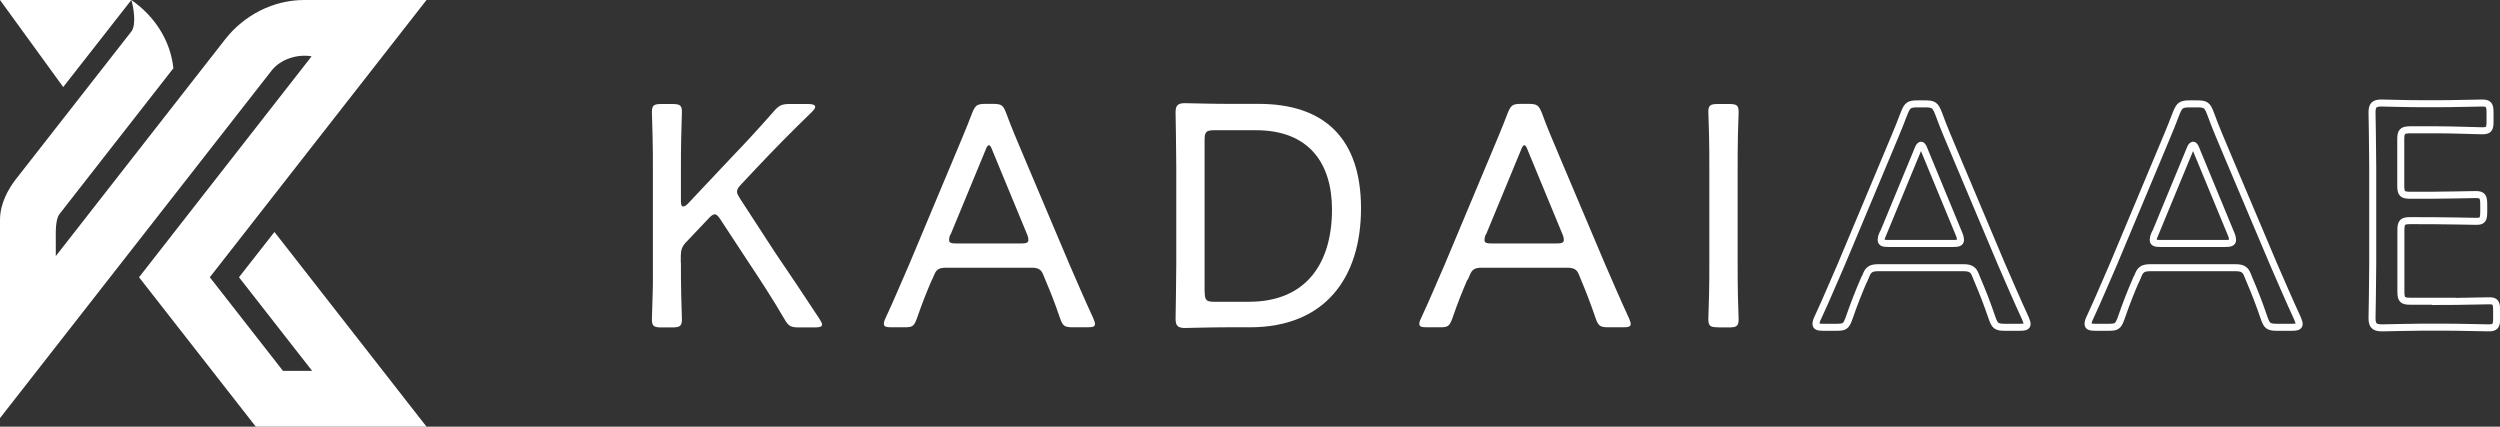
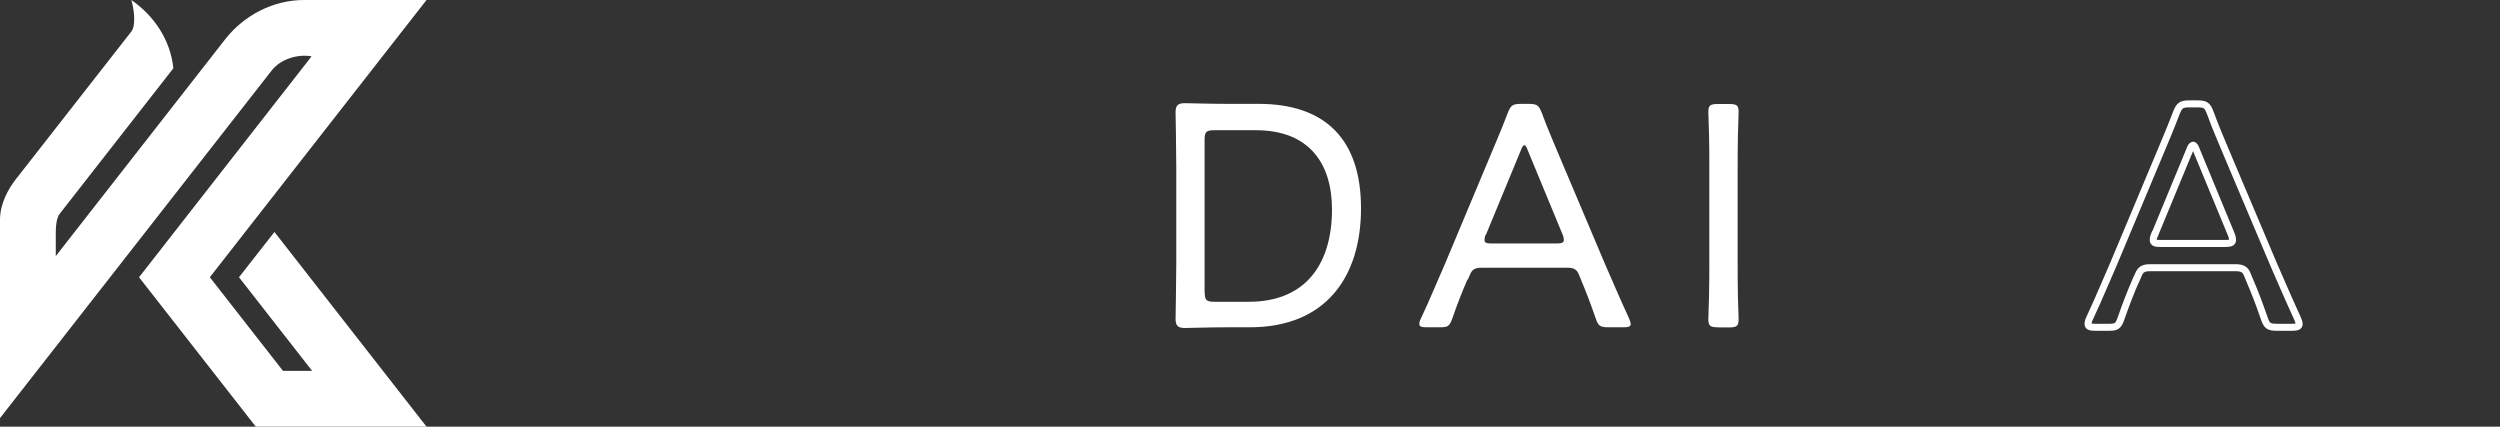
<svg xmlns="http://www.w3.org/2000/svg" id="_レイヤー_2" viewBox="0 0 178.36 30.44">
  <rect x="0" y="0" width="178.36" height="30.44" fill="#333333" stroke="none" />
  <defs>
    <style>.cls-1{fill:#fff;}.cls-2{fill:none;stroke:#fff;stroke-miterlimit:10;stroke-width:.5px;}</style>
  </defs>
  <g id="_レイヤー_1-2">
-     <path class="cls-1" d="m48.58,18.75c0,.64,0,1.52.02,2.28.02.8.05,1.59.05,1.75,0,.48-.14.58-.69.58h-.76c-.55,0-.69-.09-.69-.58,0-.16.02-.92.05-1.7s.02-1.68.02-2.32v-6.74c0-.62,0-1.45-.02-2.21-.02-.9-.05-1.66-.05-1.82,0-.48.14-.57.69-.57h.76c.55,0,.69.09.69.57,0,.16-.02.99-.05,1.84-.02.74-.02,1.56-.02,2.18v2.35c0,.25.05.37.16.37.09,0,.18-.05.32-.18l3.08-3.27c.99-1.03,1.96-2.07,3.06-3.33.39-.44.57-.53,1.17-.53h1.31c.3,0,.48.07.48.21,0,.09-.07.18-.23.35-1.54,1.49-2.71,2.69-3.93,3.98l-1.08,1.15c-.23.23-.34.39-.34.57,0,.14.09.28.23.51l2.51,3.86c.99,1.45,1.93,2.85,3.15,4.71.11.18.18.3.18.39,0,.16-.16.21-.51.21h-1.13c-.6,0-.76-.09-1.06-.62-.9-1.54-1.75-2.83-2.62-4.14l-1.93-2.94c-.16-.25-.28-.37-.41-.37-.11,0-.25.09-.44.3l-1.63,1.72c-.28.3-.35.57-.35.99v.46Z" />
-     <path class="cls-1" d="m66.49,19.95c-.39.9-.69,1.66-1.08,2.78-.21.57-.32.62-.92.62h-.9c-.37,0-.53-.05-.53-.23,0-.09.02-.23.11-.41.67-1.43,1.17-2.67,1.7-3.86l3.24-7.73c.39-.94.83-1.95,1.24-3.04.23-.57.35-.67.97-.67h.51c.62,0,.74.09.96.67.39,1.08.83,2.07,1.22,3.01l3.27,7.73c.55,1.26,1.06,2.46,1.72,3.89.09.21.12.32.12.41,0,.18-.16.23-.53.23h-1.03c-.62,0-.74-.09-.94-.67-.39-1.13-.64-1.77-1.04-2.71l-.16-.39c-.12-.3-.3-.48-.8-.48h-6.16c-.51,0-.67.18-.8.48l-.16.37Zm1.31-3.22c-.07.16-.09.3-.09.39,0,.21.16.25.53.25h4.6c.37,0,.53-.05.53-.25,0-.09-.02-.23-.09-.39l-2.48-6c-.09-.25-.16-.37-.25-.37-.07,0-.16.11-.25.37l-2.48,6Z" />
    <path class="cls-1" d="m87.51,23.35c-1.08,0-2.81.05-2.97.05-.51,0-.67-.16-.67-.67,0-.16.05-2.58.05-3.91v-6.88c0-1.36-.05-3.75-.05-3.91,0-.51.16-.67.67-.67.16,0,1.88.05,2.97.05h2.28c4.74,0,7.31,2.51,7.31,7.45s-2.55,8.49-7.93,8.49h-1.66Zm-1.56-2.51c0,.58.12.69.69.69h2.46c4.16,0,5.93-2.83,5.93-6.58,0-3.29-1.63-5.66-5.43-5.66h-2.97c-.57,0-.69.12-.69.69v10.85Z" />
    <path class="cls-1" d="m104.69,19.95c-.39.9-.69,1.66-1.08,2.78-.21.57-.32.62-.92.62h-.9c-.37,0-.53-.05-.53-.23,0-.09.02-.23.12-.41.67-1.43,1.17-2.67,1.7-3.86l3.24-7.73c.39-.94.83-1.95,1.24-3.04.23-.57.35-.67.97-.67h.51c.62,0,.74.09.97.67.39,1.08.83,2.07,1.22,3.01l3.27,7.73c.55,1.26,1.06,2.46,1.72,3.89.09.21.12.32.12.41,0,.18-.16.23-.53.23h-1.04c-.62,0-.74-.09-.94-.67-.39-1.13-.64-1.77-1.03-2.71l-.16-.39c-.12-.3-.3-.48-.8-.48h-6.16c-.51,0-.67.18-.8.48l-.16.37Zm1.31-3.22c-.07.16-.09.3-.09.39,0,.21.16.25.53.25h4.6c.37,0,.53-.05.53-.25,0-.09-.02-.23-.09-.39l-2.48-6c-.09-.25-.16-.37-.25-.37-.07,0-.16.11-.25.37l-2.48,6Z" />
    <path class="cls-1" d="m122.57,23.35c-.55,0-.69-.09-.69-.58,0-.16.02-.92.05-1.7.02-.78.02-1.68.02-2.32v-6.74c0-.69,0-1.59-.02-2.39-.02-.81-.05-1.47-.05-1.63,0-.48.14-.57.69-.57h.78c.55,0,.69.09.69.57,0,.16-.02.85-.05,1.68-.02.78-.02,1.68-.02,2.35v6.74c0,.67,0,1.59.02,2.39.02.81.05,1.47.05,1.63,0,.48-.14.58-.69.58h-.78Z" />
-     <path class="cls-2" d="m132.99,19.95c-.39.9-.69,1.66-1.08,2.78-.21.57-.32.62-.92.62h-.9c-.37,0-.53-.05-.53-.23,0-.09.02-.23.11-.41.67-1.43,1.17-2.67,1.7-3.86l3.24-7.73c.39-.94.83-1.95,1.24-3.04.23-.57.34-.67.97-.67h.51c.62,0,.74.09.97.67.39,1.08.83,2.07,1.22,3.01l3.26,7.73c.55,1.26,1.06,2.46,1.72,3.89.09.21.12.32.12.41,0,.18-.16.23-.53.23h-1.03c-.62,0-.74-.09-.94-.67-.39-1.13-.64-1.77-1.04-2.71l-.16-.39c-.12-.3-.3-.48-.8-.48h-6.16c-.51,0-.67.18-.8.48l-.16.37Zm1.31-3.22c-.07.16-.09.3-.09.39,0,.21.16.25.53.25h4.6c.37,0,.53-.05.53-.25,0-.09-.02-.23-.09-.39l-2.48-6c-.09-.25-.16-.37-.25-.37-.07,0-.16.11-.25.37l-2.48,6Z" />
    <path class="cls-2" d="m152.4,19.95c-.39.9-.69,1.66-1.08,2.78-.21.57-.32.62-.92.62h-.9c-.37,0-.53-.05-.53-.23,0-.09.02-.23.11-.41.67-1.43,1.17-2.67,1.7-3.86l3.24-7.73c.39-.94.83-1.95,1.24-3.04.23-.57.35-.67.97-.67h.51c.62,0,.74.09.96.67.39,1.08.83,2.07,1.22,3.01l3.27,7.73c.55,1.26,1.06,2.46,1.72,3.89.09.21.12.32.12.41,0,.18-.16.23-.53.23h-1.03c-.62,0-.74-.09-.94-.67-.39-1.13-.64-1.77-1.04-2.71l-.16-.39c-.12-.3-.3-.48-.8-.48h-6.16c-.51,0-.67.18-.8.48l-.16.37Zm1.31-3.22c-.07.16-.09.3-.09.39,0,.21.16.25.53.25h4.6c.37,0,.53-.05.53-.25,0-.09-.02-.23-.09-.39l-2.48-6c-.09-.25-.16-.37-.25-.37-.07,0-.16.11-.25.37l-2.48,6Z" />
-     <path class="cls-2" d="m174.32,21.51c1.1,0,2.87-.05,3.29-.05s.51.14.51.67v.57c0,.55-.09.69-.57.69-.37,0-2.12-.05-3.22-.05h-1.47c-.92,0-2.55.05-2.87.05-.48,0-.76-.07-.76-.67,0-.16.05-2.58.05-3.91v-6.88c0-1.36-.05-3.75-.05-3.91,0-.51.16-.67.67-.67.16,0,1.89.05,2.97.05h.99c1.15,0,2.92-.05,3.22-.05.48,0,.57.14.57.69v.62c0,.55-.09.67-.57.67-.3,0-2.12-.07-3.22-.07h-1.89c-.57,0-.69.12-.69.69v3.29c0,.58.12.69.69.69h1.43c1.08,0,2.92-.05,3.22-.05.48,0,.58.14.58.69v.55c0,.53-.09.67-.51.67-.46,0-1.95-.05-4.71-.05-.57,0-.69.11-.69.69v4.37c0,.58.12.69.69.69h2.37Z" />
-     <polygon class="cls-1" points="0 0 9.37 0 4.51 6.21 0 0 0 0" />
    <path class="cls-1" d="m1.12,12.8L9.37,2.25c.37-.47.16-1.74,0-2.25,1.64,1.13,2.79,2.87,3,4.87L4.26,15.25c-.32.4-.28,1.33-.28,1.84v1.18S16.06,2.81,16.06,2.81c1.35-1.73,3.44-2.81,5.64-2.81h8.73l-15.46,19.78,5.22,6.68h2.08l-5.22-6.68,2.53-3.23,10.85,13.89h-12.18l-8.33-10.66,12.31-15.76c-.99-.18-2.2.19-2.84,1L0,29.83S0,15.69,0,15.69C0,14.52.59,13.49,1.12,12.8h0Z" />
  </g>
</svg>